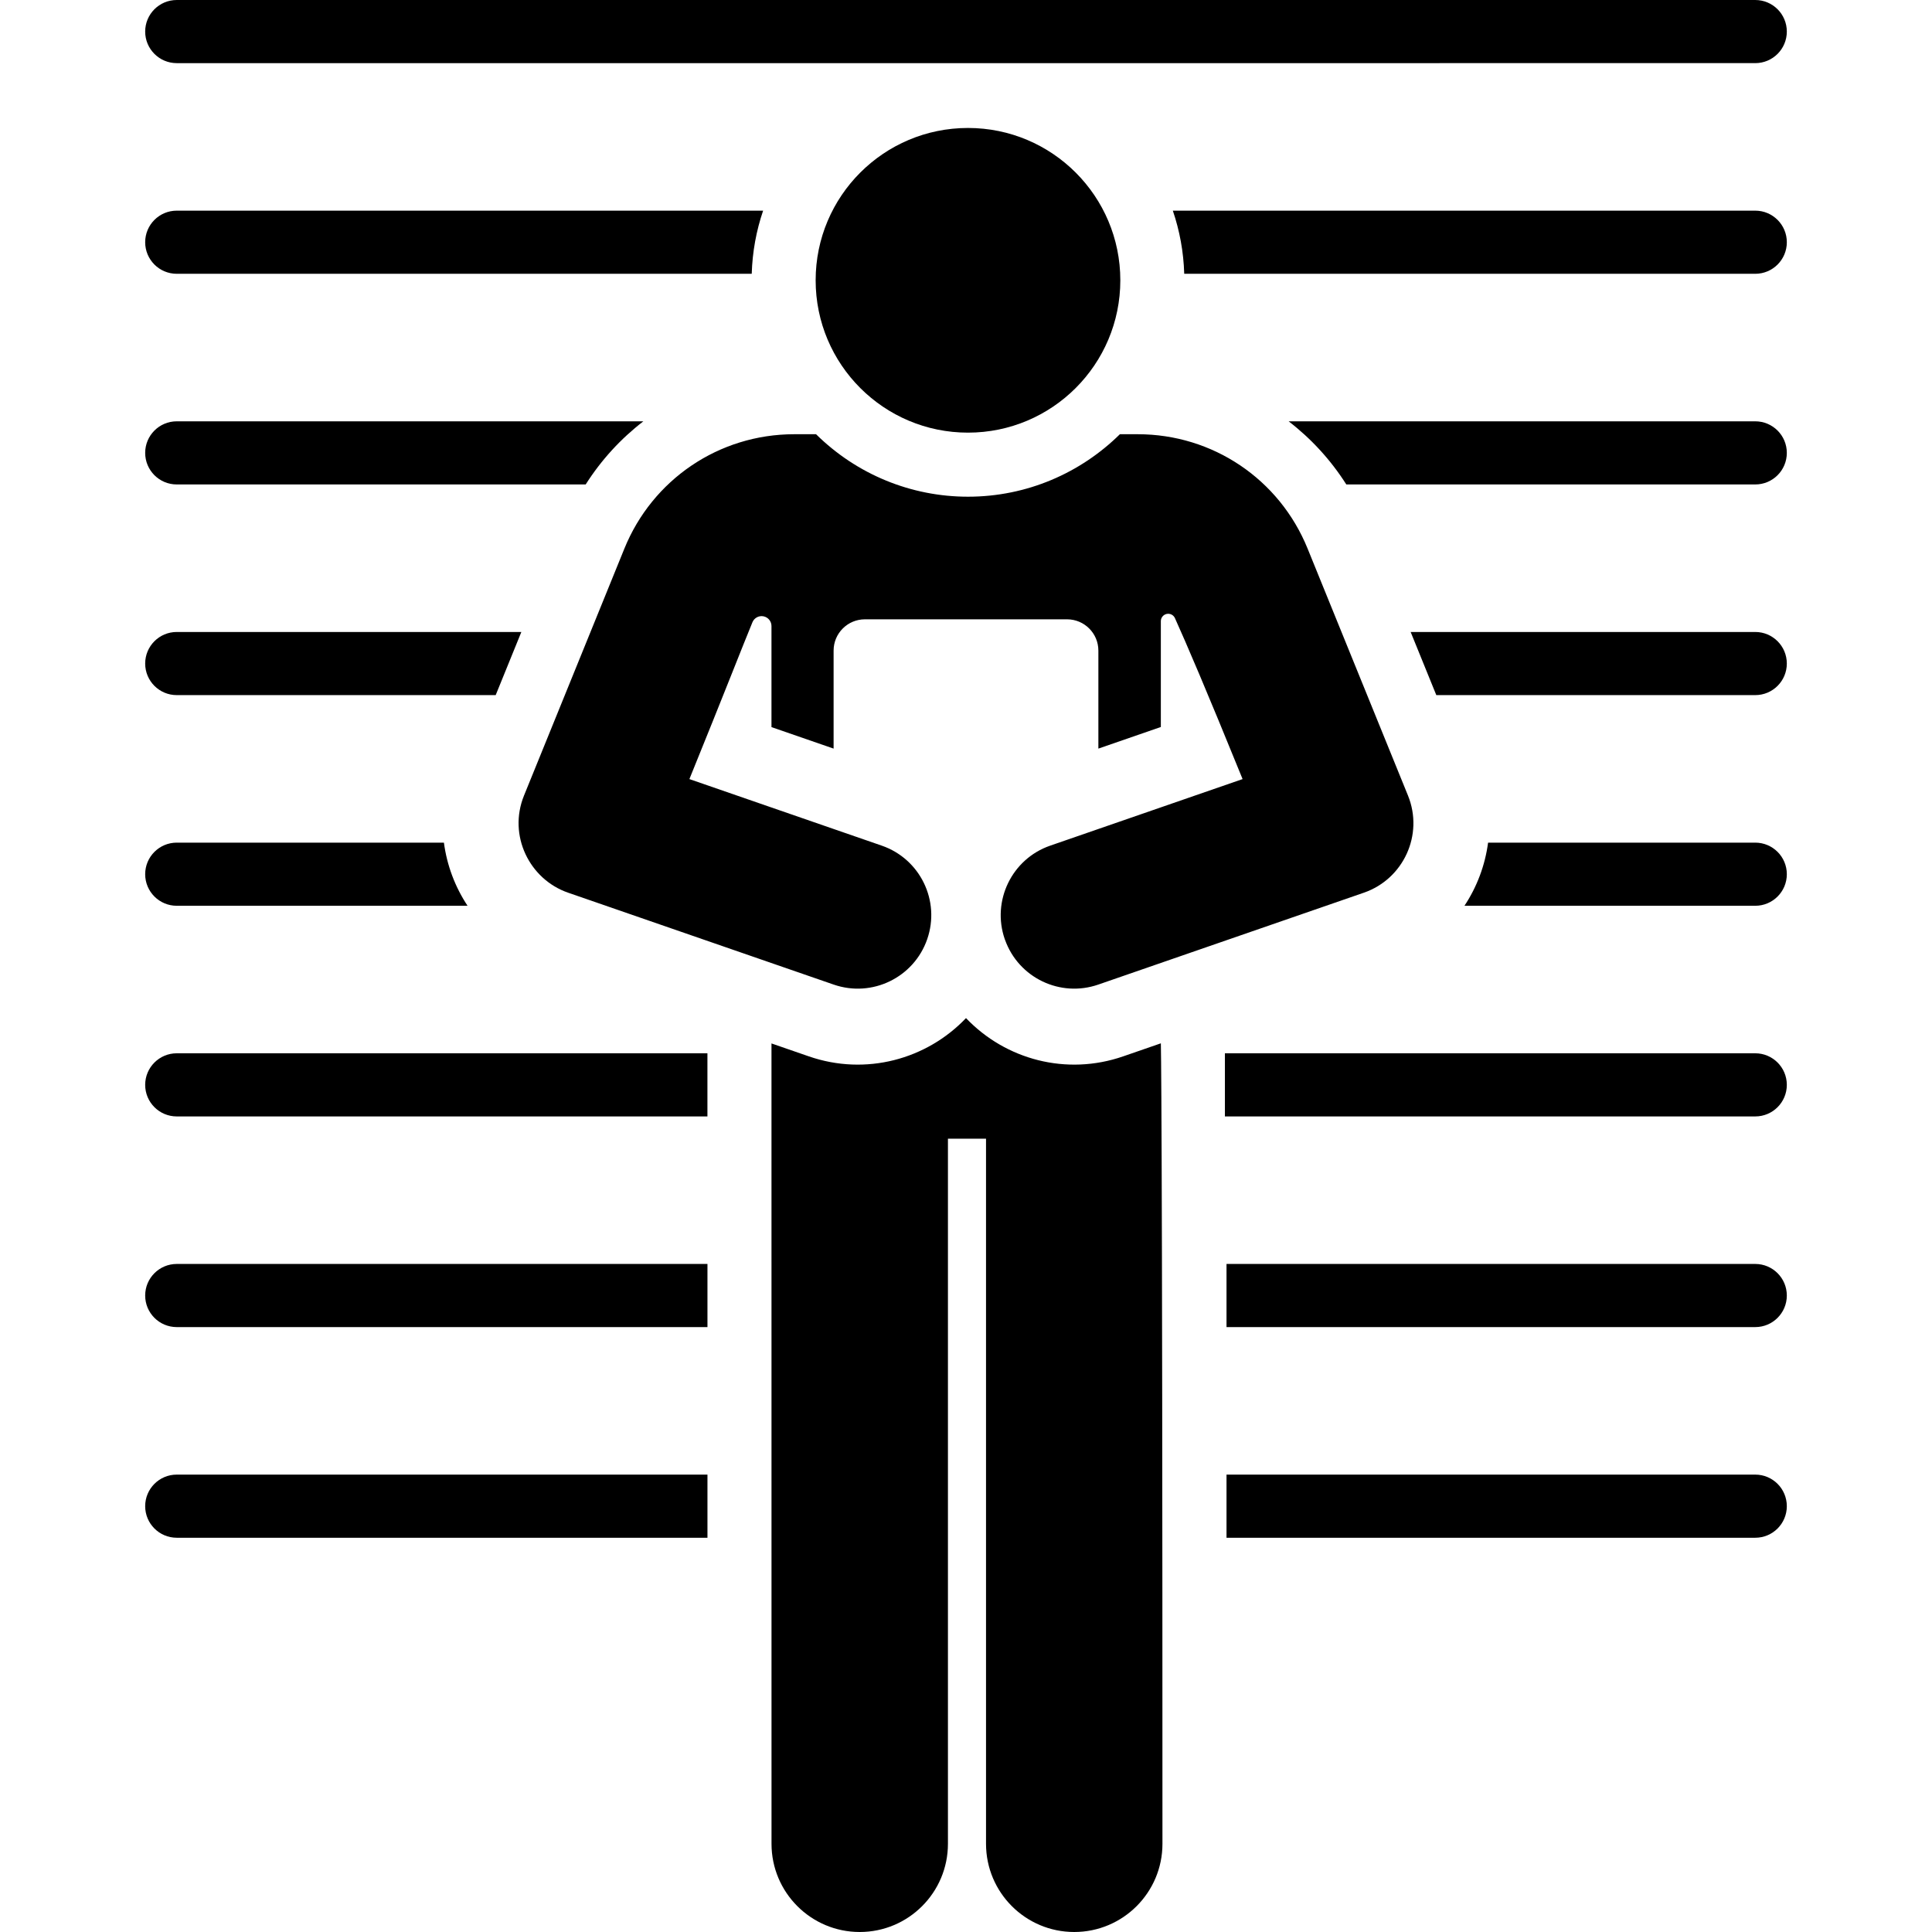
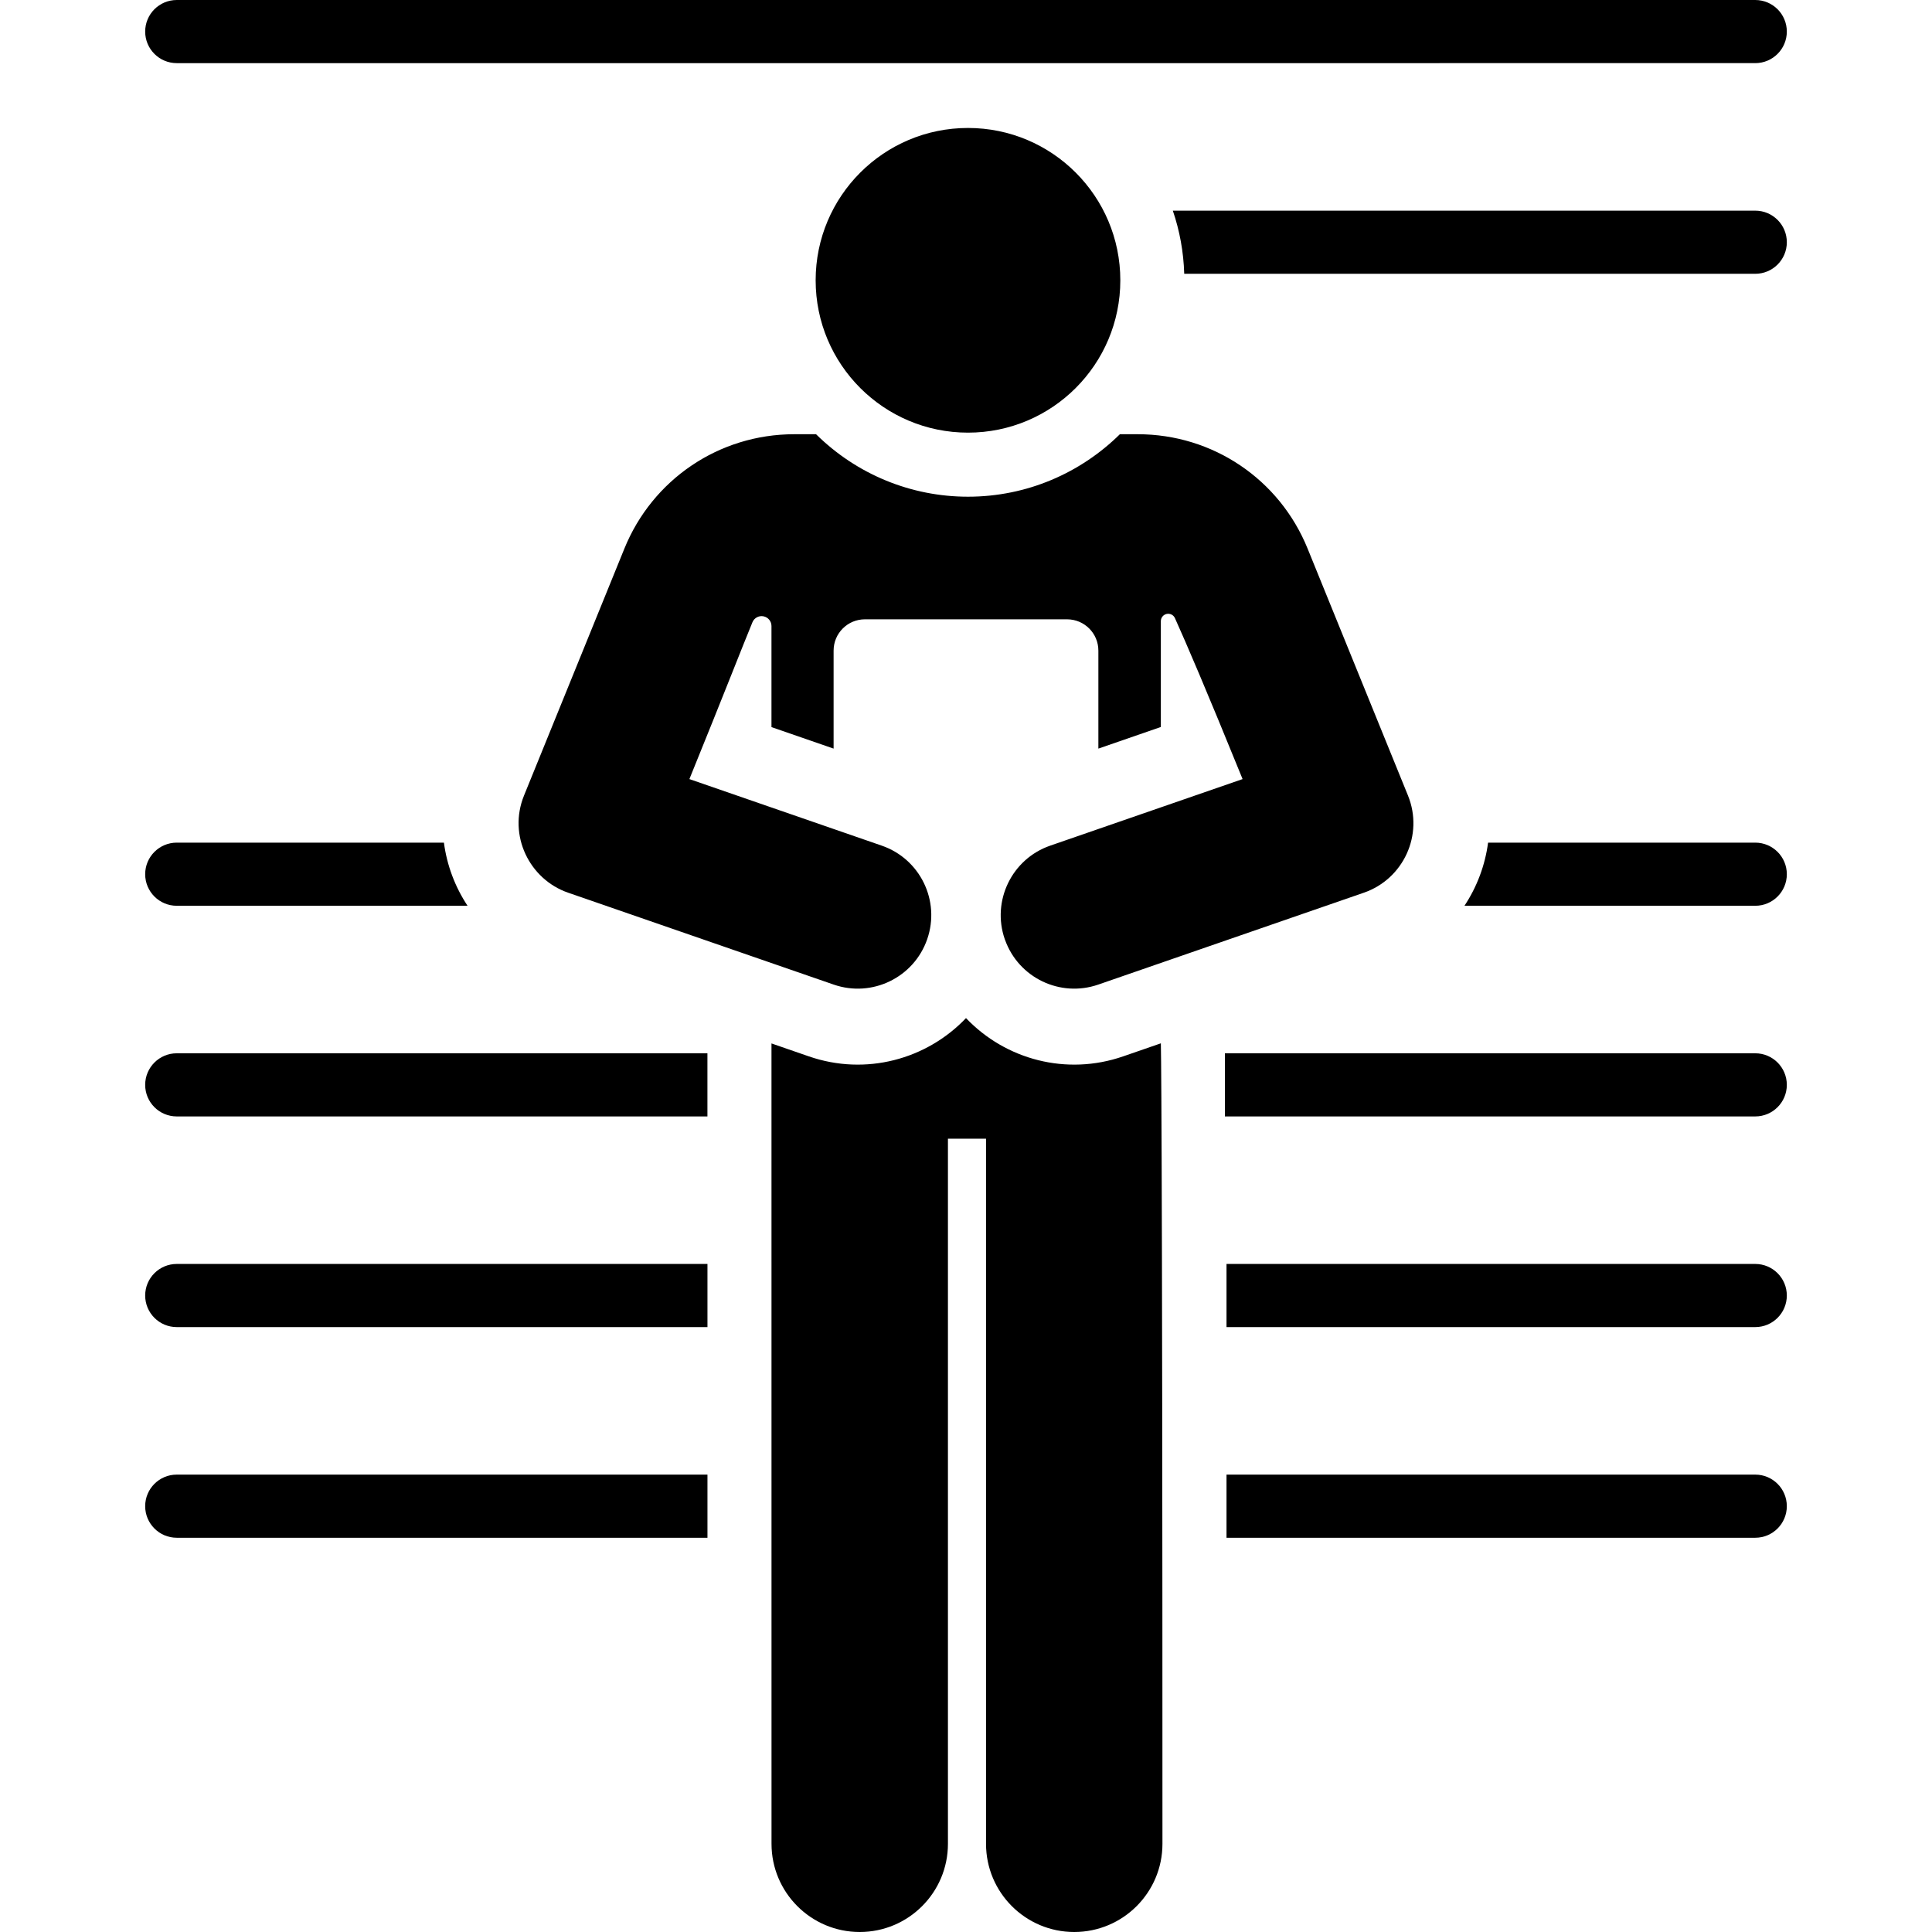
<svg xmlns="http://www.w3.org/2000/svg" fill="#000000" height="800px" width="800px" version="1.1" id="Layer_1" viewBox="0 0 512 512" xml:space="preserve">
  <g>
    <g>
      <path d="M465.16,0H46.839c-4.621,0-8.366,3.746-8.366,8.366s3.746,8.366,8.366,8.366H465.16c4.622,0,8.366-3.746,8.366-8.366    S469.782,0,465.16,0z" />
    </g>
  </g>
  <g>
    <g>
      <path d="M465.16,55.826H310.812c1.799,5.278,2.847,10.895,3.02,16.733h151.33c4.622,0,8.366-3.746,8.366-8.366    S469.782,55.826,465.16,55.826z" />
    </g>
  </g>
  <g>
    <g>
-       <path d="M46.839,55.826c-4.62,0-8.366,3.746-8.366,8.366s3.746,8.366,8.366,8.366h152.377c0.173-5.838,1.22-11.455,3.02-16.733    H46.839z" />
-     </g>
+       </g>
  </g>
  <g>
    <g>
-       <path d="M46.839,111.653c-4.62,0-8.366,3.746-8.366,8.366c0,4.62,3.746,8.366,8.366,8.366h108.372    c4.13-6.502,9.317-12.14,15.284-16.733H46.839z" />
-     </g>
+       </g>
  </g>
  <g>
    <g>
-       <path d="M465.16,111.653H341.504c5.967,4.593,11.153,10.23,15.284,16.733H465.16c4.622,0,8.366-3.746,8.366-8.366    C473.527,115.399,469.782,111.653,465.16,111.653z" />
-     </g>
+       </g>
  </g>
  <g>
    <g>
-       <path d="M46.839,167.48c-4.62,0-8.366,3.746-8.366,8.366s3.746,8.366,8.366,8.366h84.523l6.801-16.733H46.839z" />
-     </g>
+       </g>
  </g>
  <g>
    <g>
-       <path d="M465.16,167.48h-91.324l6.801,16.733h84.523c4.622,0,8.366-3.746,8.366-8.366S469.782,167.48,465.16,167.48z" />
-     </g>
+       </g>
  </g>
  <g>
    <g>
      <path d="M465.16,223.307h-70.803c-0.791,6.002-2.948,11.728-6.26,16.733h77.065c4.622,0,8.366-3.746,8.366-8.366    S469.782,223.307,465.16,223.307z" />
    </g>
  </g>
  <g>
    <g>
      <path d="M117.643,223.307H46.839c-4.62,0-8.366,3.746-8.366,8.366s3.746,8.366,8.366,8.366h77.065    C120.592,235.034,118.434,229.308,117.643,223.307z" />
    </g>
  </g>
  <g>
    <g>
      <path d="M46.839,279.133c-4.62,0-8.366,3.746-8.366,8.366s3.746,8.366,8.366,8.366h140.636v-16.733H46.839z" />
    </g>
  </g>
  <g>
    <g>
      <path d="M465.16,279.133H324.614v16.733H465.16c4.622,0,8.366-3.746,8.366-8.366S469.782,279.133,465.16,279.133z" />
    </g>
  </g>
  <g>
    <g>
      <path d="M46.839,390.786c-4.62,0-8.366,3.746-8.366,8.366s3.746,8.366,8.366,8.366h140.645v-16.733H46.839z" />
    </g>
  </g>
  <g>
    <g>
      <path d="M465.16,390.786H325.038v16.733H465.16c4.622,0,8.366-3.746,8.366-8.366S469.782,390.786,465.16,390.786z" />
    </g>
  </g>
  <g>
    <g>
      <path d="M46.839,334.96c-4.62,0-8.366,3.746-8.366,8.366s3.746,8.366,8.366,8.366h140.645V334.96H46.839z" />
    </g>
  </g>
  <g>
    <g>
      <path d="M465.16,334.96H325.038v16.733H465.16c4.622,0,8.366-3.746,8.366-8.366S469.782,334.96,465.16,334.96z" />
    </g>
  </g>
  <g>
    <g>
      <path d="M307.638,276.492l-10.002,3.46c-14.993,5.187-31.133,0.881-41.637-10.145c-10.437,10.956-26.552,15.362-41.636,10.145    l-9.913-3.429l0.009,212.1c0,12.91,10.467,23.377,23.377,23.377s23.377-10.467,23.377-23.377c0-10.999,0-182.047,0-186.856h10.093    c0,4.567,0,182.272,0,186.856c0,12.91,10.466,23.377,23.378,23.377c12.881,0,23.378-10.437,23.378-23.377    C308.062,288.287,307.638,276.494,307.638,276.492z" />
    </g>
  </g>
  <g>
    <g>
      <path d="M373.129,210.826l-26.606-65.457c-7.48-18.402-25.146-30.294-45.013-30.294h-4.727    c-10.363,10.228-24.585,16.556-40.26,16.556c-15.048,0-29.451-5.886-40.26-16.556h-5.775c-20.059,0-37.619,12.101-45.013,30.294    c-5.025,12.363-21.66,53.292-26.605,65.457c-4.306,10.593,1.45,22.208,11.677,25.745c8.216,2.842,58.781,20.338,70.397,24.357    c10.175,3.521,21.264-1.88,24.78-12.04c3.518-10.168-1.872-21.262-12.04-24.78l-50.986-17.641    c9.505-23.388,14.083-35.218,16.709-41.567c0.477-1.156,1.706-1.813,2.933-1.568c1.226,0.244,2.109,1.321,2.109,2.571    c0,9.303,0,22.342,0,26.789l16.465,5.697v-25.964c0-4.584,3.716-8.299,8.299-8.299h53.57c4.584,0,8.299,3.716,8.299,8.299v25.964    l16.554-5.728v-28.049c0-0.92,0.643-1.716,1.543-1.91c0.9-0.194,1.813,0.268,2.192,1.107c3.006,6.656,8.38,19.165,17.93,42.658    l-50.988,17.641c-10.178,3.522-15.547,14.648-12.041,24.78c0.028,0.081,0.065,0.158,0.094,0.239    c3.615,10.024,14.612,15.288,24.687,11.801l70.397-24.357C371.926,232.948,377.355,221.222,373.129,210.826z" />
    </g>
  </g>
  <g>
    <g>
      <circle cx="256.526" cy="74.283" r="40.371" />
    </g>
  </g>
</svg>